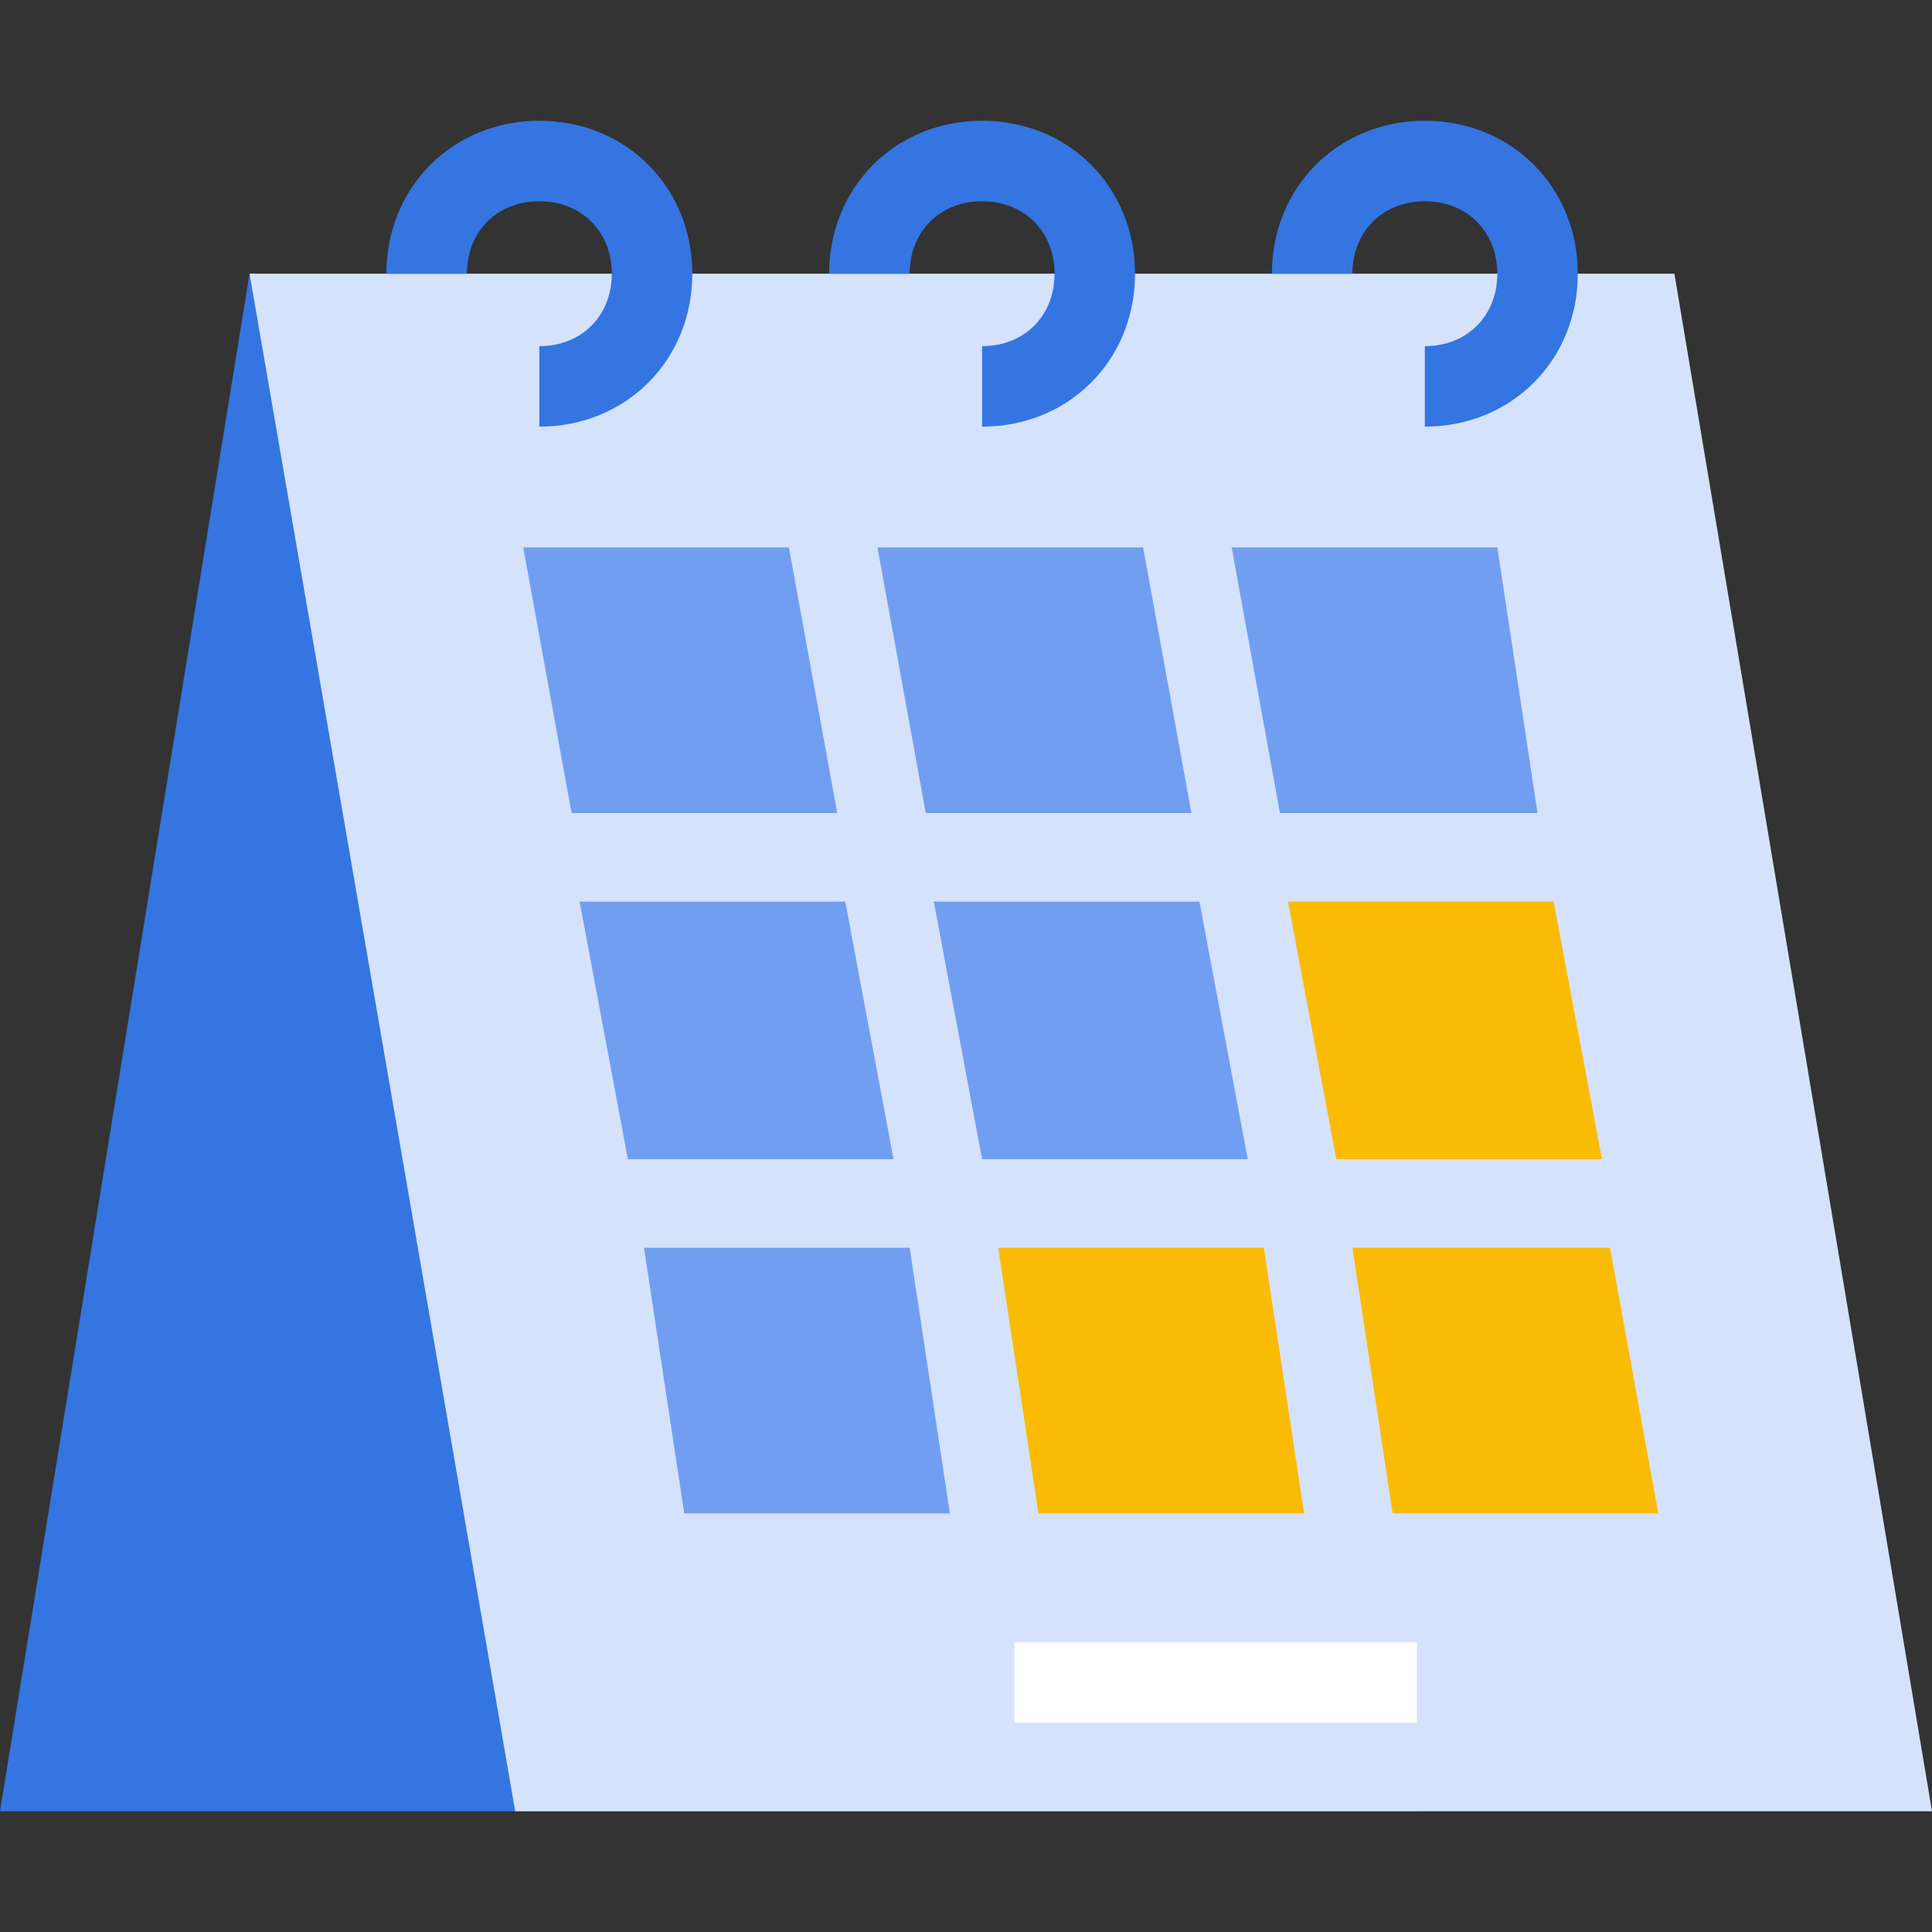
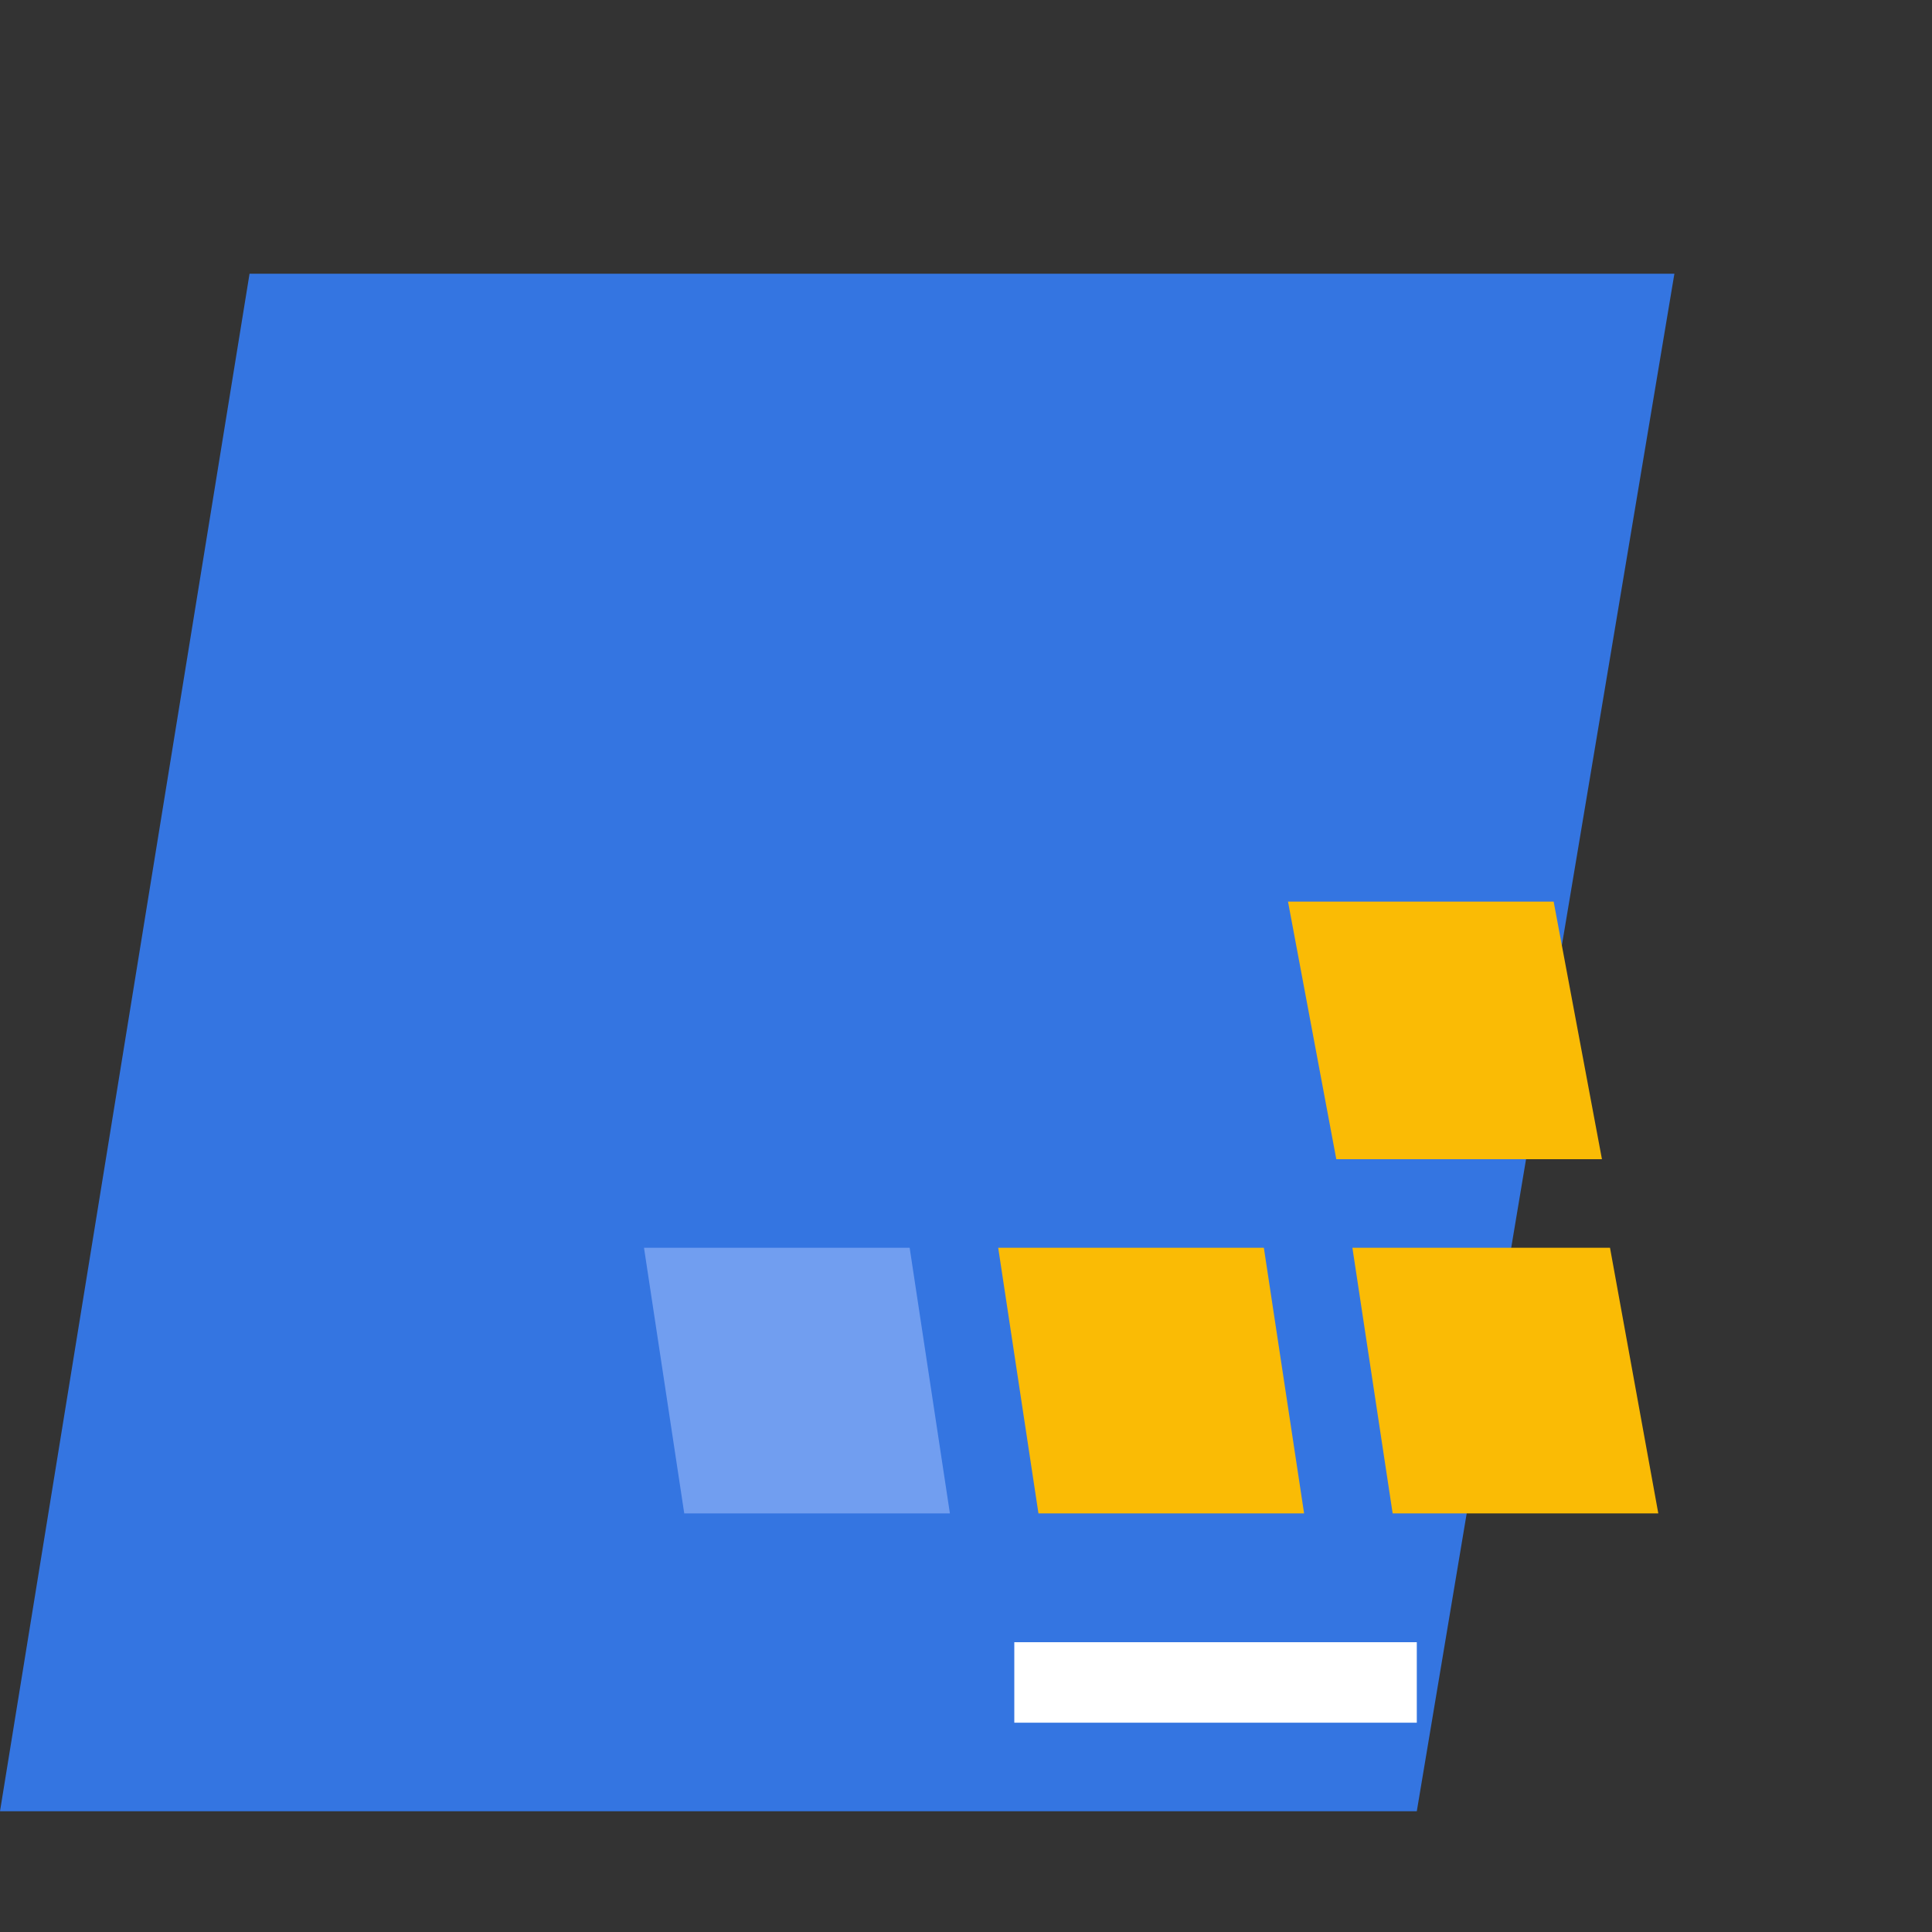
<svg xmlns="http://www.w3.org/2000/svg" version="1.1" id="Layer_1" x="0" y="0" viewBox="0 0 24 24" xml:space="preserve">
  <rect x="0" y="0" width="24" height="24" fill="#333333" stroke="none" />
  <style>.st3{fill:none;stroke:#3475e1;stroke-miterlimit:10}.st4{fill:#719ef0}.st5{fill:#fabb05}</style>
  <g id="Layer_6">
    <path fill="#3475e1" d="M0 22.5h17.6l3.2-19.1H3.1z" />
-     <path fill="#d5e2fb" d="M24 22.5H6.4L3.1 3.4h17.7z" />
    <path fill="none" stroke="#fff" stroke-miterlimit="10" d="M12.6 20.9h5" />
-     <path class="st3" d="M5.3 3.4c0-.8.6-1.4 1.4-1.4.8 0 1.4.6 1.4 1.4 0 .8-.6 1.4-1.4 1.4M10.8 3.4c0-.8.6-1.4 1.4-1.4.8 0 1.4.6 1.4 1.4 0 .8-.6 1.4-1.4 1.4M16.3 3.4c0-.8.6-1.4 1.4-1.4.8 0 1.4.6 1.4 1.4s-.6 1.4-1.4 1.4" />
-     <path class="st4" d="M10.4 10.1H7.1l-.6-3.3h3.3zM14.8 10.1h-3.3l-.6-3.3h3.3zM19.1 10.1h-3.2l-.6-3.3h3.3zM11.1 14.4H7.8l-.6-3.2h3.3zM15.5 14.4h-3.3l-.6-3.2h3.3z" />
    <path class="st5" d="M19.9 14.4h-3.3l-.6-3.2h3.3z" />
    <path class="st4" d="M11.8 18.8H8.5L8 15.5h3.3z" />
    <path class="st5" d="M16.2 18.8h-3.3l-.5-3.3h3.3zM20.6 18.8h-3.3l-.5-3.3H20z" />
  </g>
</svg>